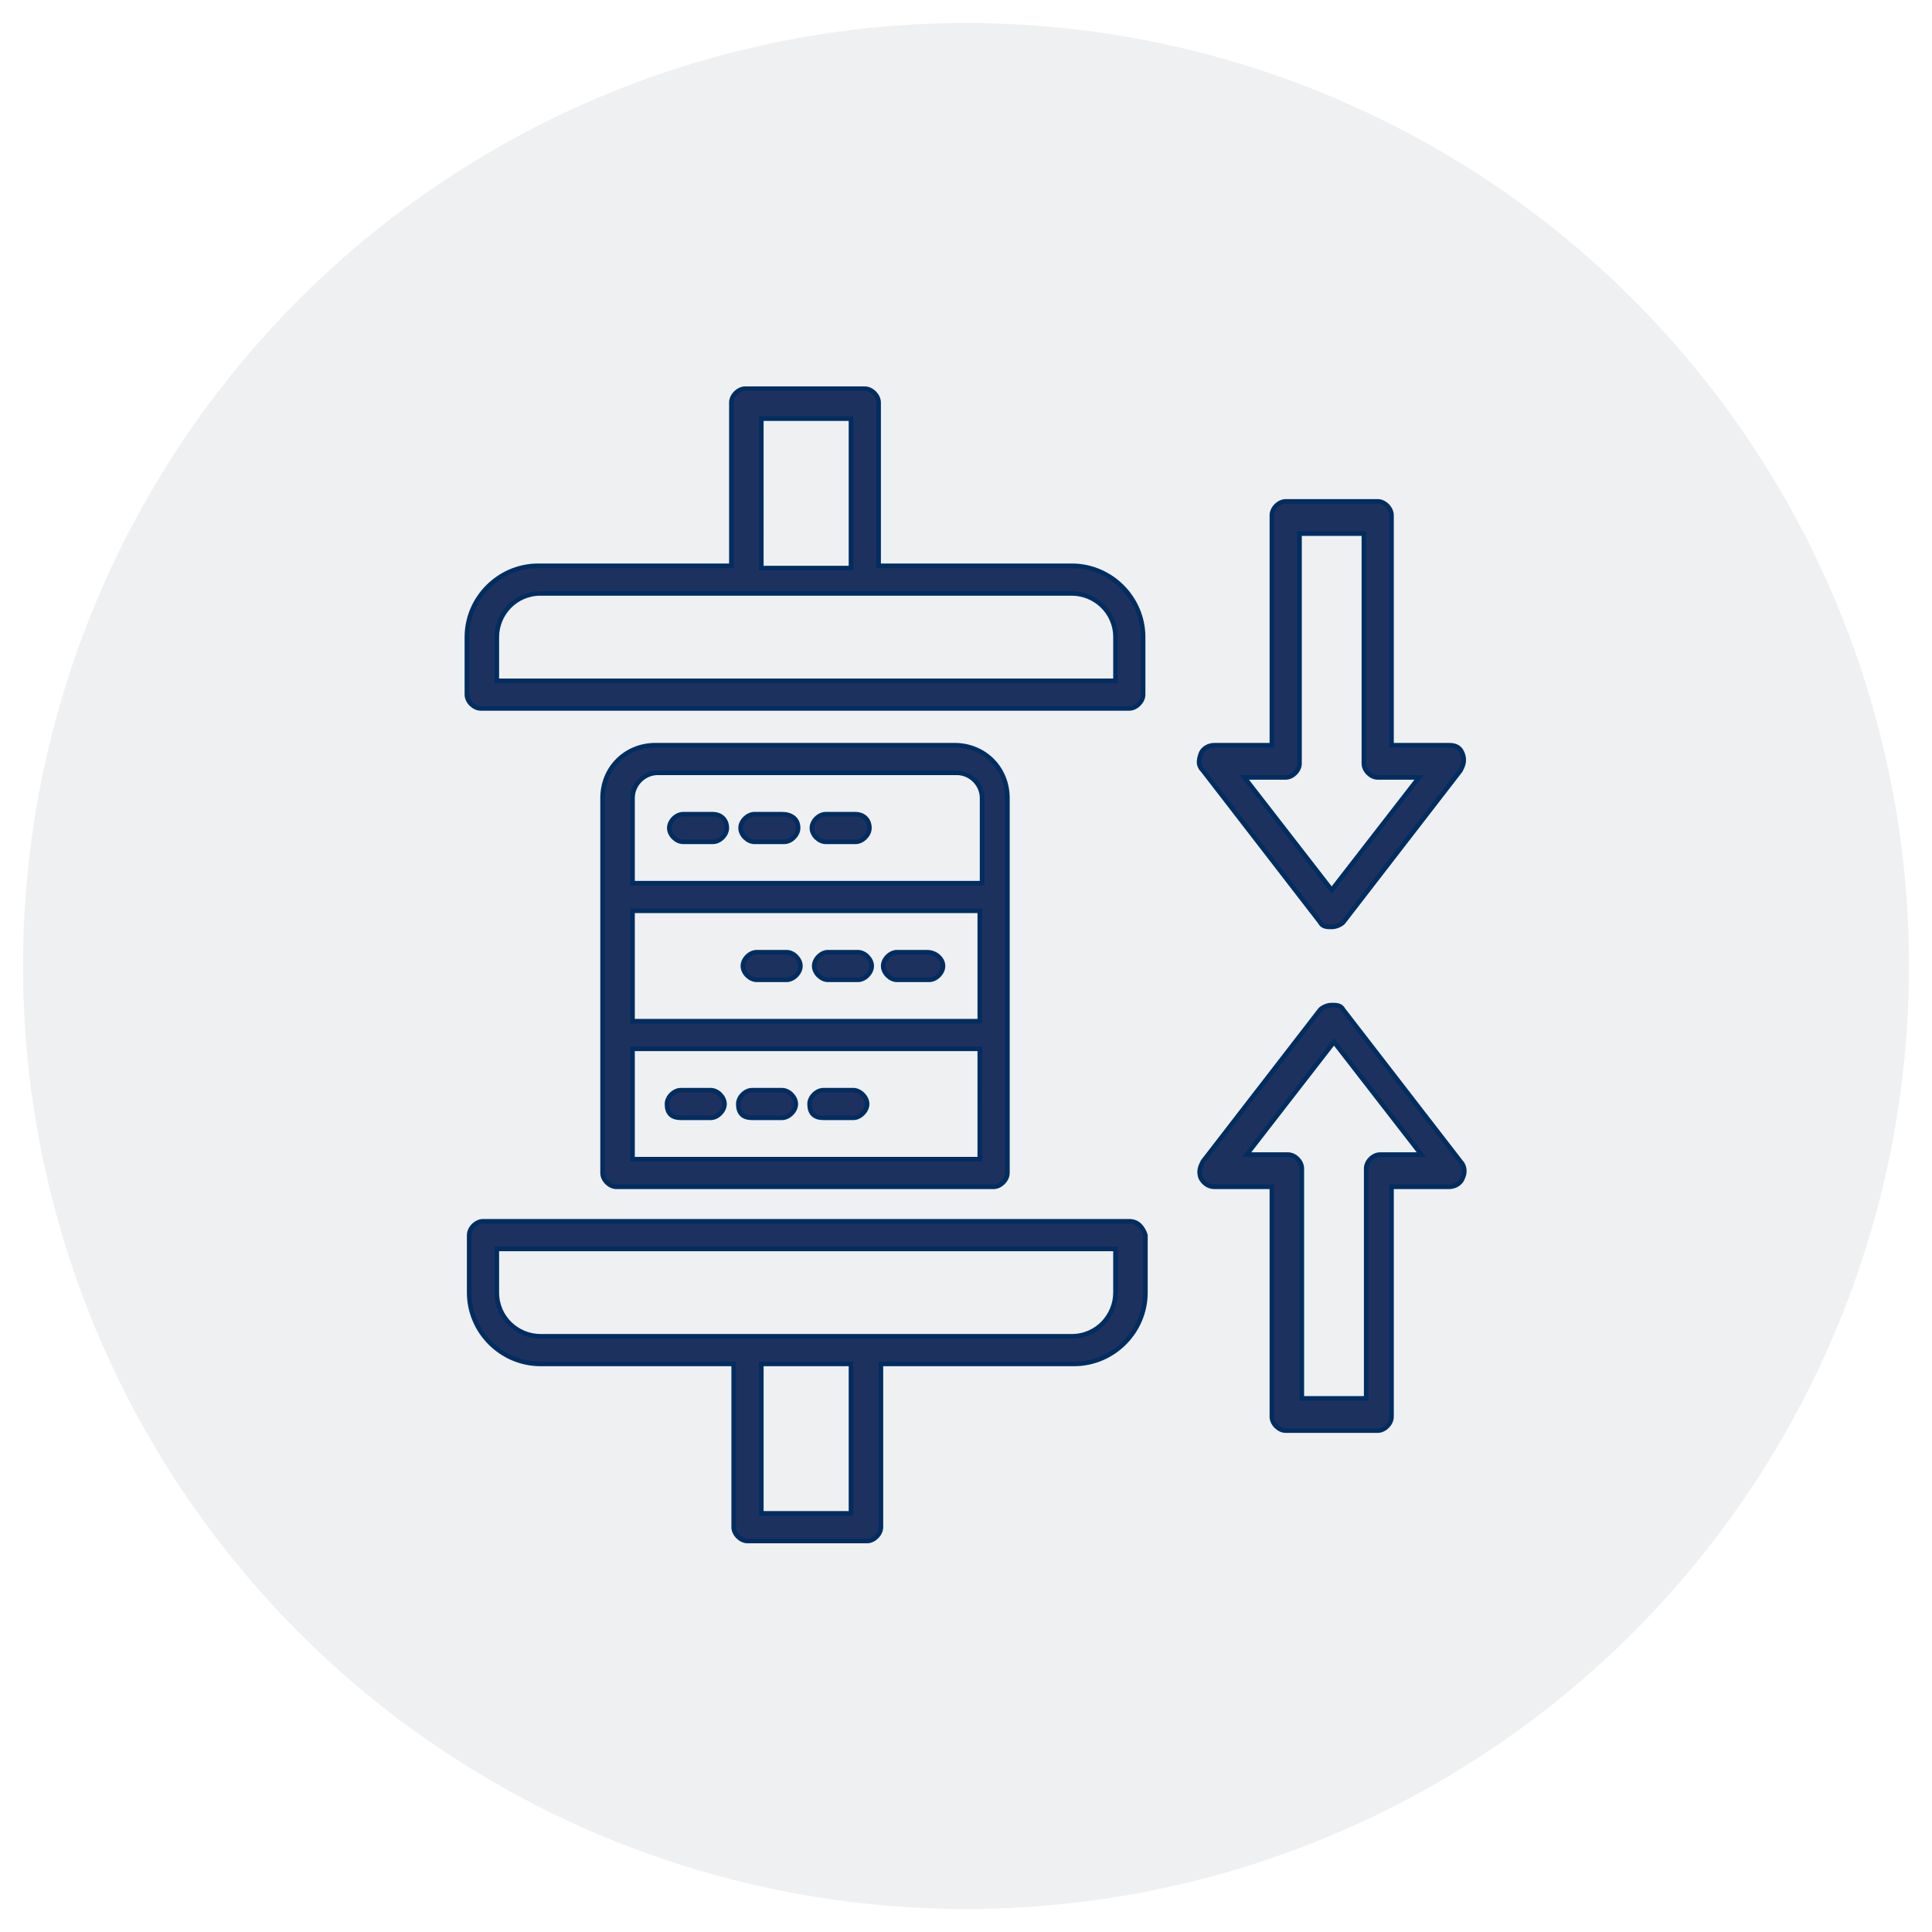
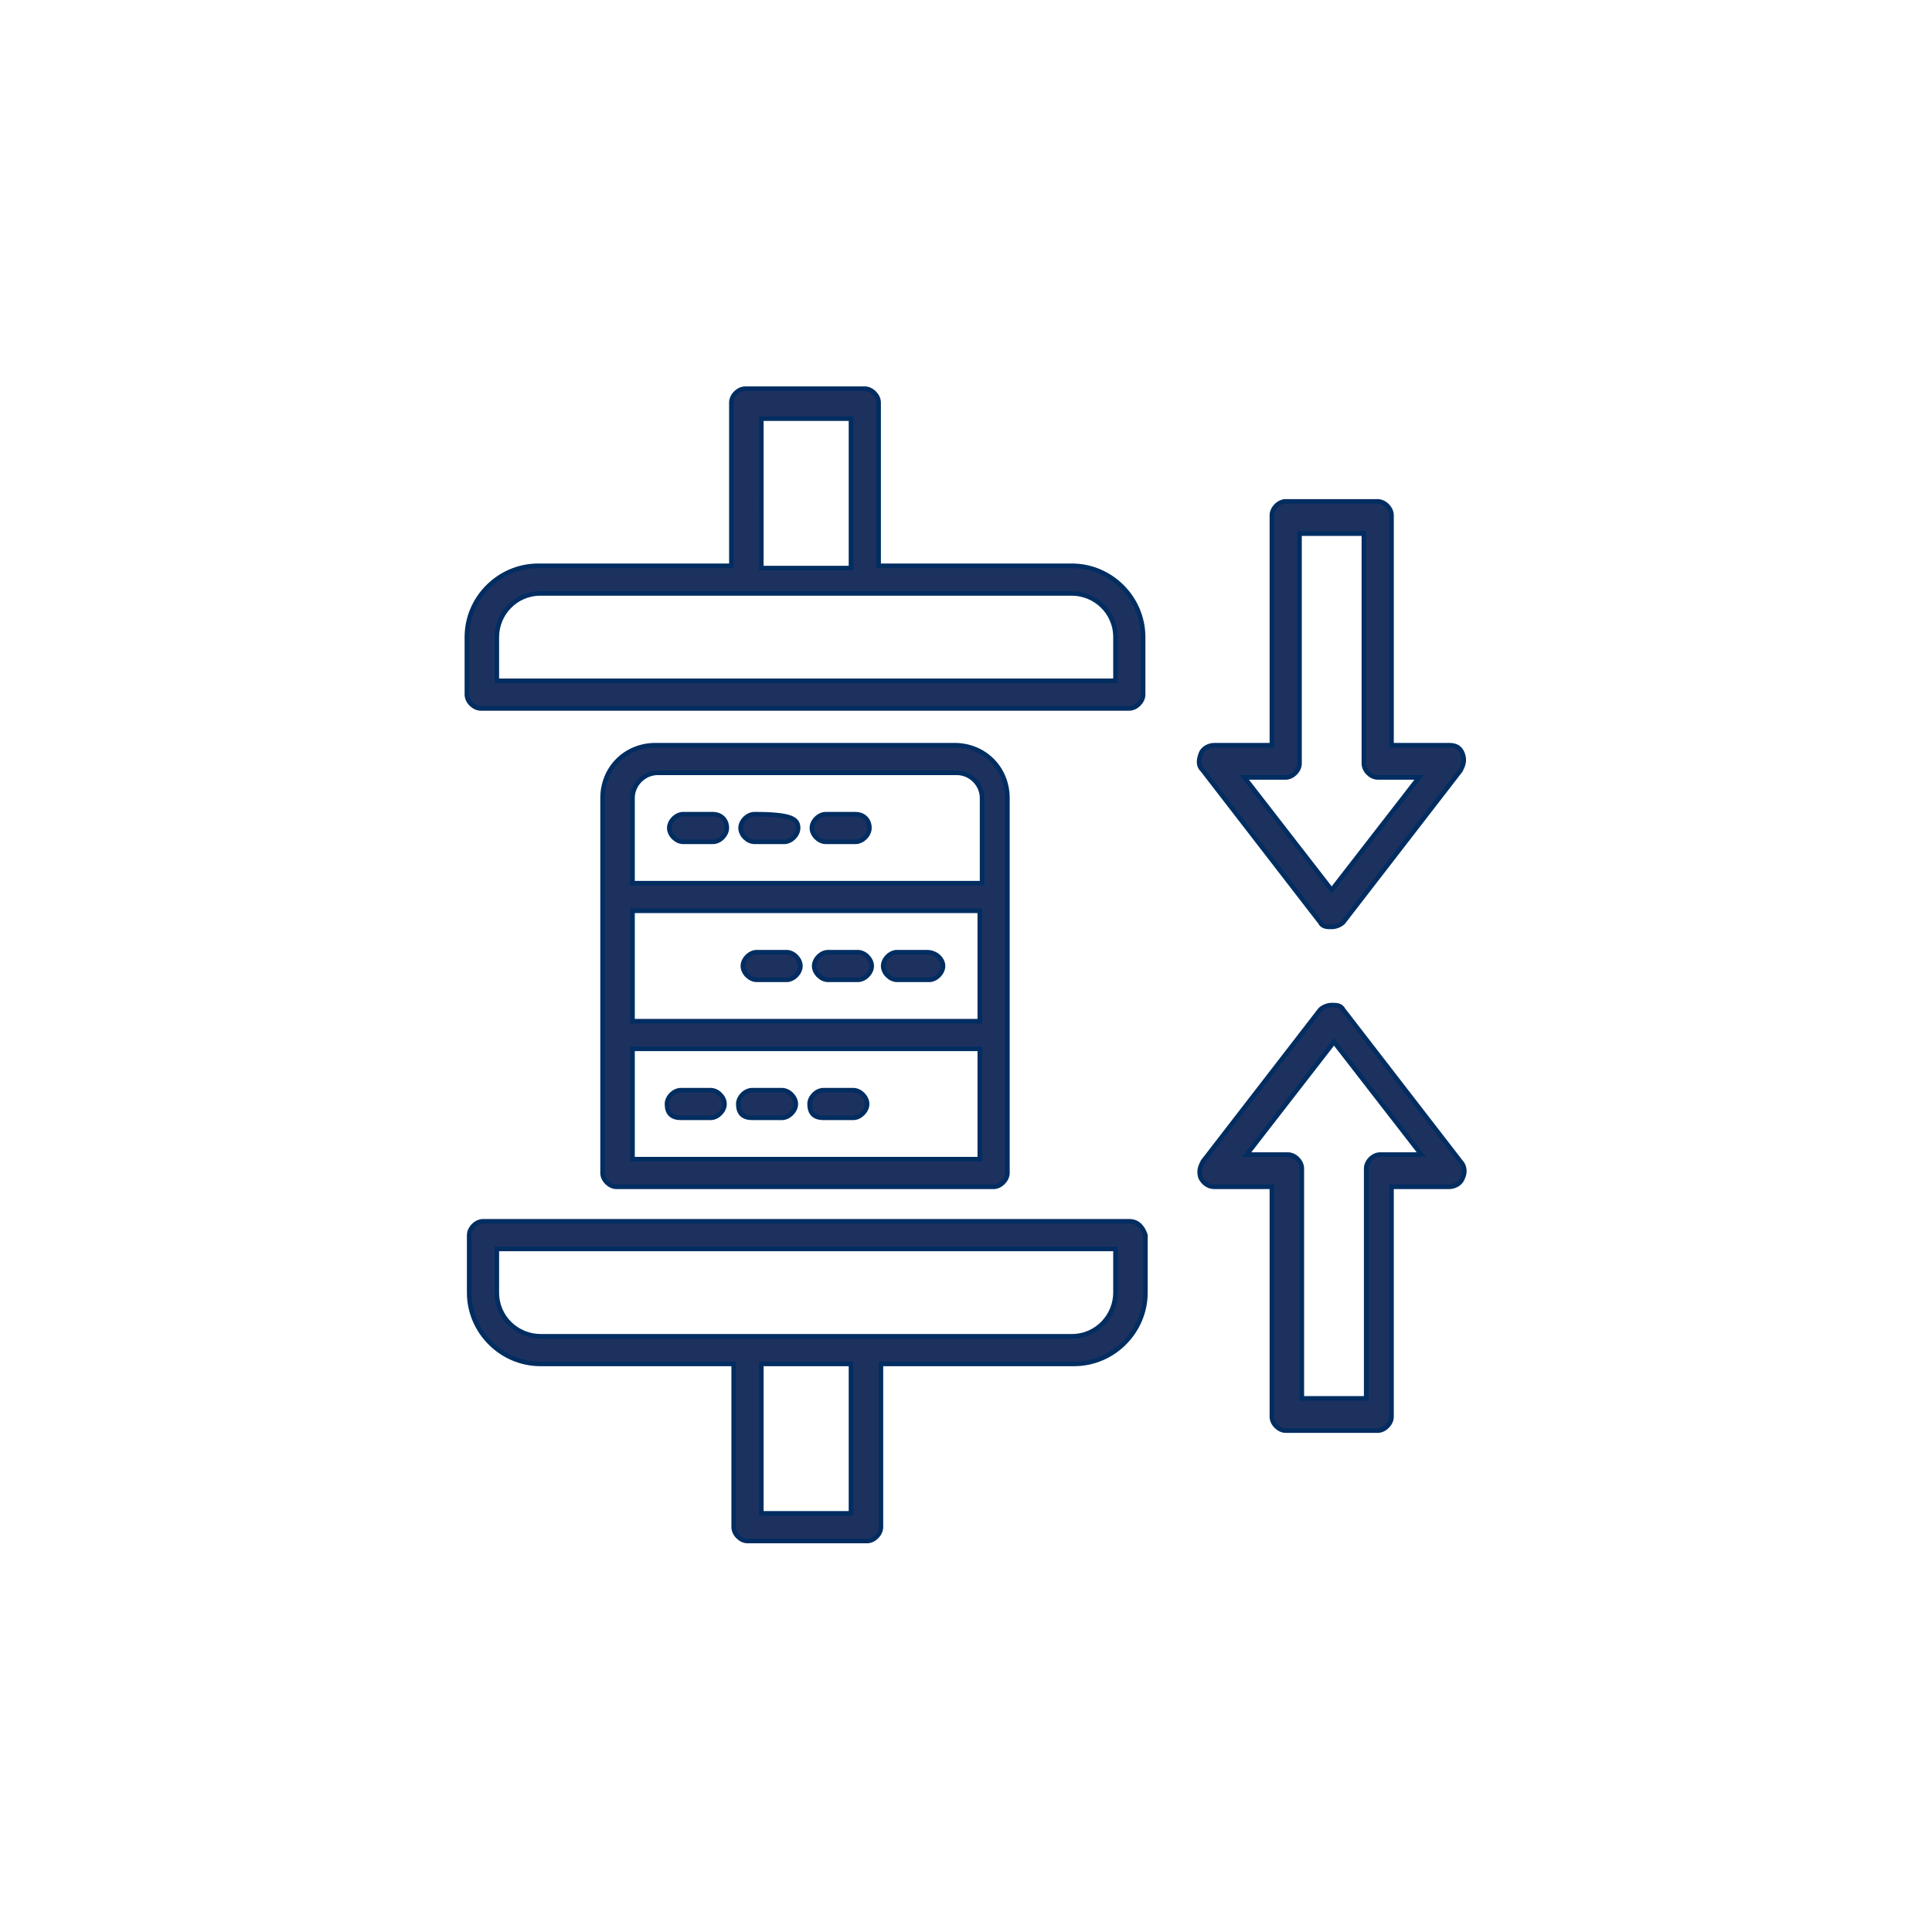
<svg xmlns="http://www.w3.org/2000/svg" version="1.0" id="Layer_1" x="0px" y="0px" width="84px" height="84px" viewBox="0 0 84 84" style="enable-background:new 0 0 84 84;" xml:space="preserve">
  <style type="text/css">
	.st0{fill:#D4EEFB;}
	.st1{fill:#D9E7F5;}
	.st2{fill:#FFEED6;}
	.st3{fill:#1D315F;}
	.st4{fill:#DAFAF4;}
	.st5{opacity:0.3;fill:#C9CBCF;enable-background:new    ;}
	.st6{fill:#FFEED5;enable-background:new    ;}
	.st7{fill:#DAE8F6;}
	.st8{fill:#D5F2FF;}
	.st9{fill:#DCF0EE;}
	.st10{fill:#1D315F;stroke:#012D61;stroke-width:0.2;stroke-miterlimit:10;}
	.st11{fill-rule:evenodd;clip-rule:evenodd;fill:#1D315F;}
</style>
-   <circle class="st5" cx="42" cy="42" r="41" />
-   <path class="st10" d="M46.6,24.6h-8.4v-7.1c0-0.3-0.3-0.6-0.6-0.6h-5.2c-0.3,0-0.6,0.3-0.6,0.6v7.1h-8.4c-1.7,0-3.1,1.4-3.1,3.1v2.5  c0,0.3,0.3,0.6,0.6,0.6h28.2c0.3,0,0.6-0.3,0.6-0.6v-2.5C49.7,26,48.3,24.6,46.6,24.6z M33.1,18.2H37v6.5h-3.9V18.2z M48.5,29.6  H21.6v-1.9c0-1,0.8-1.9,1.9-1.9h23.1c1,0,1.9,0.8,1.9,1.9L48.5,29.6L48.5,29.6z M49.1,53.1H21c-0.3,0-0.6,0.3-0.6,0.6v2.5  c0,1.7,1.4,3.1,3.1,3.1h8.4v7.1c0,0.3,0.3,0.6,0.6,0.6h5.2c0.3,0,0.6-0.3,0.6-0.6v-7.1h8.4c1.7,0,3.1-1.4,3.1-3.1v-2.5  C49.7,53.4,49.5,53.1,49.1,53.1L49.1,53.1z M37,65.8h-3.9v-6.5H37V65.8z M48.5,56.2c0,1-0.8,1.9-1.9,1.9H23.5c-1,0-1.9-0.8-1.9-1.9  v-1.9h26.9V56.2z M43.2,51.6c0.3,0,0.6-0.3,0.6-0.6v-6v-6v-4.3c0-1.3-1-2.3-2.3-2.3h-13c-1.3,0-2.3,1-2.3,2.3V39v6v6  c0,0.3,0.3,0.6,0.6,0.6L43.2,51.6L43.2,51.6z M42.6,50.4H27.5v-4.8h15.1V50.4z M27.5,39.6h15.1v4.8H27.5V39.6z M27.5,34.7  c0-0.6,0.5-1.1,1.1-1.1h13c0.6,0,1.1,0.5,1.1,1.1v3.7H27.5V34.7z M58.4,43.9c-0.1-0.2-0.3-0.2-0.5-0.2c-0.2,0-0.4,0.1-0.5,0.2  l-5.1,6.6c-0.1,0.2-0.2,0.4-0.1,0.7c0.1,0.2,0.3,0.4,0.6,0.4h2.5v10c0,0.3,0.3,0.6,0.6,0.6h4c0.3,0,0.6-0.3,0.6-0.6v-10H63  c0.2,0,0.5-0.1,0.6-0.4c0.1-0.2,0.1-0.5-0.1-0.7L58.4,43.9z M60,50.2c-0.3,0-0.6,0.3-0.6,0.6v10h-2.8v-10c0-0.3-0.3-0.6-0.6-0.6  h-1.8l3.8-4.9l3.8,4.9H60z M57.4,40.1c0.1,0.2,0.3,0.2,0.5,0.2c0.2,0,0.4-0.1,0.5-0.2l5.1-6.6c0.1-0.2,0.2-0.4,0.1-0.7  s-0.3-0.4-0.6-0.4h-2.5v-10c0-0.3-0.3-0.6-0.6-0.6h-4c-0.3,0-0.6,0.3-0.6,0.6v10h-2.5c-0.2,0-0.5,0.1-0.6,0.4s-0.1,0.5,0.1,0.7  L57.4,40.1z M55.9,33.8c0.3,0,0.6-0.3,0.6-0.6v-10h2.8v10c0,0.3,0.3,0.6,0.6,0.6h1.8l-3.8,4.9l-3.8-4.9H55.9z M31.6,36  c0,0.3-0.3,0.6-0.6,0.6h-1.3c-0.3,0-0.6-0.3-0.6-0.6s0.3-0.6,0.6-0.6h1.3C31.3,35.4,31.6,35.6,31.6,36z M34.7,36  c0,0.3-0.3,0.6-0.6,0.6h-1.3c-0.3,0-0.6-0.3-0.6-0.6s0.3-0.6,0.6-0.6H34C34.4,35.4,34.7,35.6,34.7,36z M37.8,36  c0,0.3-0.3,0.6-0.6,0.6h-1.3c-0.3,0-0.6-0.3-0.6-0.6s0.3-0.6,0.6-0.6h1.3C37.5,35.4,37.8,35.6,37.8,36z M34.8,42  c0,0.3-0.3,0.6-0.6,0.6h-1.3c-0.3,0-0.6-0.3-0.6-0.6s0.3-0.6,0.6-0.6h1.3C34.5,41.4,34.8,41.7,34.8,42z M37.9,42  c0,0.3-0.3,0.6-0.6,0.6h-1.3c-0.3,0-0.6-0.3-0.6-0.6s0.3-0.6,0.6-0.6h1.3C37.6,41.4,37.9,41.7,37.9,42z M41,42  c0,0.3-0.3,0.6-0.6,0.6H39c-0.3,0-0.6-0.3-0.6-0.6s0.3-0.6,0.6-0.6h1.3C40.7,41.4,41,41.7,41,42z M29,48c0-0.3,0.3-0.6,0.6-0.6h1.3  c0.3,0,0.6,0.3,0.6,0.6s-0.3,0.6-0.6,0.6h-1.3C29.2,48.6,29,48.4,29,48z M32.1,48c0-0.3,0.3-0.6,0.6-0.6H34c0.3,0,0.6,0.3,0.6,0.6  s-0.3,0.6-0.6,0.6h-1.3C32.3,48.6,32.1,48.4,32.1,48z M35.2,48c0-0.3,0.3-0.6,0.6-0.6h1.3c0.3,0,0.6,0.3,0.6,0.6s-0.3,0.6-0.6,0.6  h-1.3C35.4,48.6,35.2,48.4,35.2,48z" />
+   <path class="st10" d="M46.6,24.6h-8.4v-7.1c0-0.3-0.3-0.6-0.6-0.6h-5.2c-0.3,0-0.6,0.3-0.6,0.6v7.1h-8.4c-1.7,0-3.1,1.4-3.1,3.1v2.5  c0,0.3,0.3,0.6,0.6,0.6h28.2c0.3,0,0.6-0.3,0.6-0.6v-2.5C49.7,26,48.3,24.6,46.6,24.6z M33.1,18.2H37v6.5h-3.9V18.2z M48.5,29.6  H21.6v-1.9c0-1,0.8-1.9,1.9-1.9h23.1c1,0,1.9,0.8,1.9,1.9L48.5,29.6L48.5,29.6z M49.1,53.1H21c-0.3,0-0.6,0.3-0.6,0.6v2.5  c0,1.7,1.4,3.1,3.1,3.1h8.4v7.1c0,0.3,0.3,0.6,0.6,0.6h5.2c0.3,0,0.6-0.3,0.6-0.6v-7.1h8.4c1.7,0,3.1-1.4,3.1-3.1v-2.5  C49.7,53.4,49.5,53.1,49.1,53.1L49.1,53.1z M37,65.8h-3.9v-6.5H37V65.8z M48.5,56.2c0,1-0.8,1.9-1.9,1.9H23.5c-1,0-1.9-0.8-1.9-1.9  v-1.9h26.9V56.2z M43.2,51.6c0.3,0,0.6-0.3,0.6-0.6v-6v-6v-4.3c0-1.3-1-2.3-2.3-2.3h-13c-1.3,0-2.3,1-2.3,2.3V39v6v6  c0,0.3,0.3,0.6,0.6,0.6L43.2,51.6L43.2,51.6z M42.6,50.4H27.5v-4.8h15.1V50.4z M27.5,39.6h15.1v4.8H27.5V39.6z M27.5,34.7  c0-0.6,0.5-1.1,1.1-1.1h13c0.6,0,1.1,0.5,1.1,1.1v3.7H27.5V34.7z M58.4,43.9c-0.1-0.2-0.3-0.2-0.5-0.2c-0.2,0-0.4,0.1-0.5,0.2  l-5.1,6.6c-0.1,0.2-0.2,0.4-0.1,0.7c0.1,0.2,0.3,0.4,0.6,0.4h2.5v10c0,0.3,0.3,0.6,0.6,0.6h4c0.3,0,0.6-0.3,0.6-0.6v-10H63  c0.2,0,0.5-0.1,0.6-0.4c0.1-0.2,0.1-0.5-0.1-0.7L58.4,43.9z M60,50.2c-0.3,0-0.6,0.3-0.6,0.6v10h-2.8v-10c0-0.3-0.3-0.6-0.6-0.6  h-1.8l3.8-4.9l3.8,4.9H60z M57.4,40.1c0.1,0.2,0.3,0.2,0.5,0.2c0.2,0,0.4-0.1,0.5-0.2l5.1-6.6c0.1-0.2,0.2-0.4,0.1-0.7  s-0.3-0.4-0.6-0.4h-2.5v-10c0-0.3-0.3-0.6-0.6-0.6h-4c-0.3,0-0.6,0.3-0.6,0.6v10h-2.5c-0.2,0-0.5,0.1-0.6,0.4s-0.1,0.5,0.1,0.7  L57.4,40.1z M55.9,33.8c0.3,0,0.6-0.3,0.6-0.6v-10h2.8v10c0,0.3,0.3,0.6,0.6,0.6h1.8l-3.8,4.9l-3.8-4.9H55.9z M31.6,36  c0,0.3-0.3,0.6-0.6,0.6h-1.3c-0.3,0-0.6-0.3-0.6-0.6s0.3-0.6,0.6-0.6h1.3C31.3,35.4,31.6,35.6,31.6,36z M34.7,36  c0,0.3-0.3,0.6-0.6,0.6h-1.3c-0.3,0-0.6-0.3-0.6-0.6s0.3-0.6,0.6-0.6C34.4,35.4,34.7,35.6,34.7,36z M37.8,36  c0,0.3-0.3,0.6-0.6,0.6h-1.3c-0.3,0-0.6-0.3-0.6-0.6s0.3-0.6,0.6-0.6h1.3C37.5,35.4,37.8,35.6,37.8,36z M34.8,42  c0,0.3-0.3,0.6-0.6,0.6h-1.3c-0.3,0-0.6-0.3-0.6-0.6s0.3-0.6,0.6-0.6h1.3C34.5,41.4,34.8,41.7,34.8,42z M37.9,42  c0,0.3-0.3,0.6-0.6,0.6h-1.3c-0.3,0-0.6-0.3-0.6-0.6s0.3-0.6,0.6-0.6h1.3C37.6,41.4,37.9,41.7,37.9,42z M41,42  c0,0.3-0.3,0.6-0.6,0.6H39c-0.3,0-0.6-0.3-0.6-0.6s0.3-0.6,0.6-0.6h1.3C40.7,41.4,41,41.7,41,42z M29,48c0-0.3,0.3-0.6,0.6-0.6h1.3  c0.3,0,0.6,0.3,0.6,0.6s-0.3,0.6-0.6,0.6h-1.3C29.2,48.6,29,48.4,29,48z M32.1,48c0-0.3,0.3-0.6,0.6-0.6H34c0.3,0,0.6,0.3,0.6,0.6  s-0.3,0.6-0.6,0.6h-1.3C32.3,48.6,32.1,48.4,32.1,48z M35.2,48c0-0.3,0.3-0.6,0.6-0.6h1.3c0.3,0,0.6,0.3,0.6,0.6s-0.3,0.6-0.6,0.6  h-1.3C35.4,48.6,35.2,48.4,35.2,48z" />
</svg>